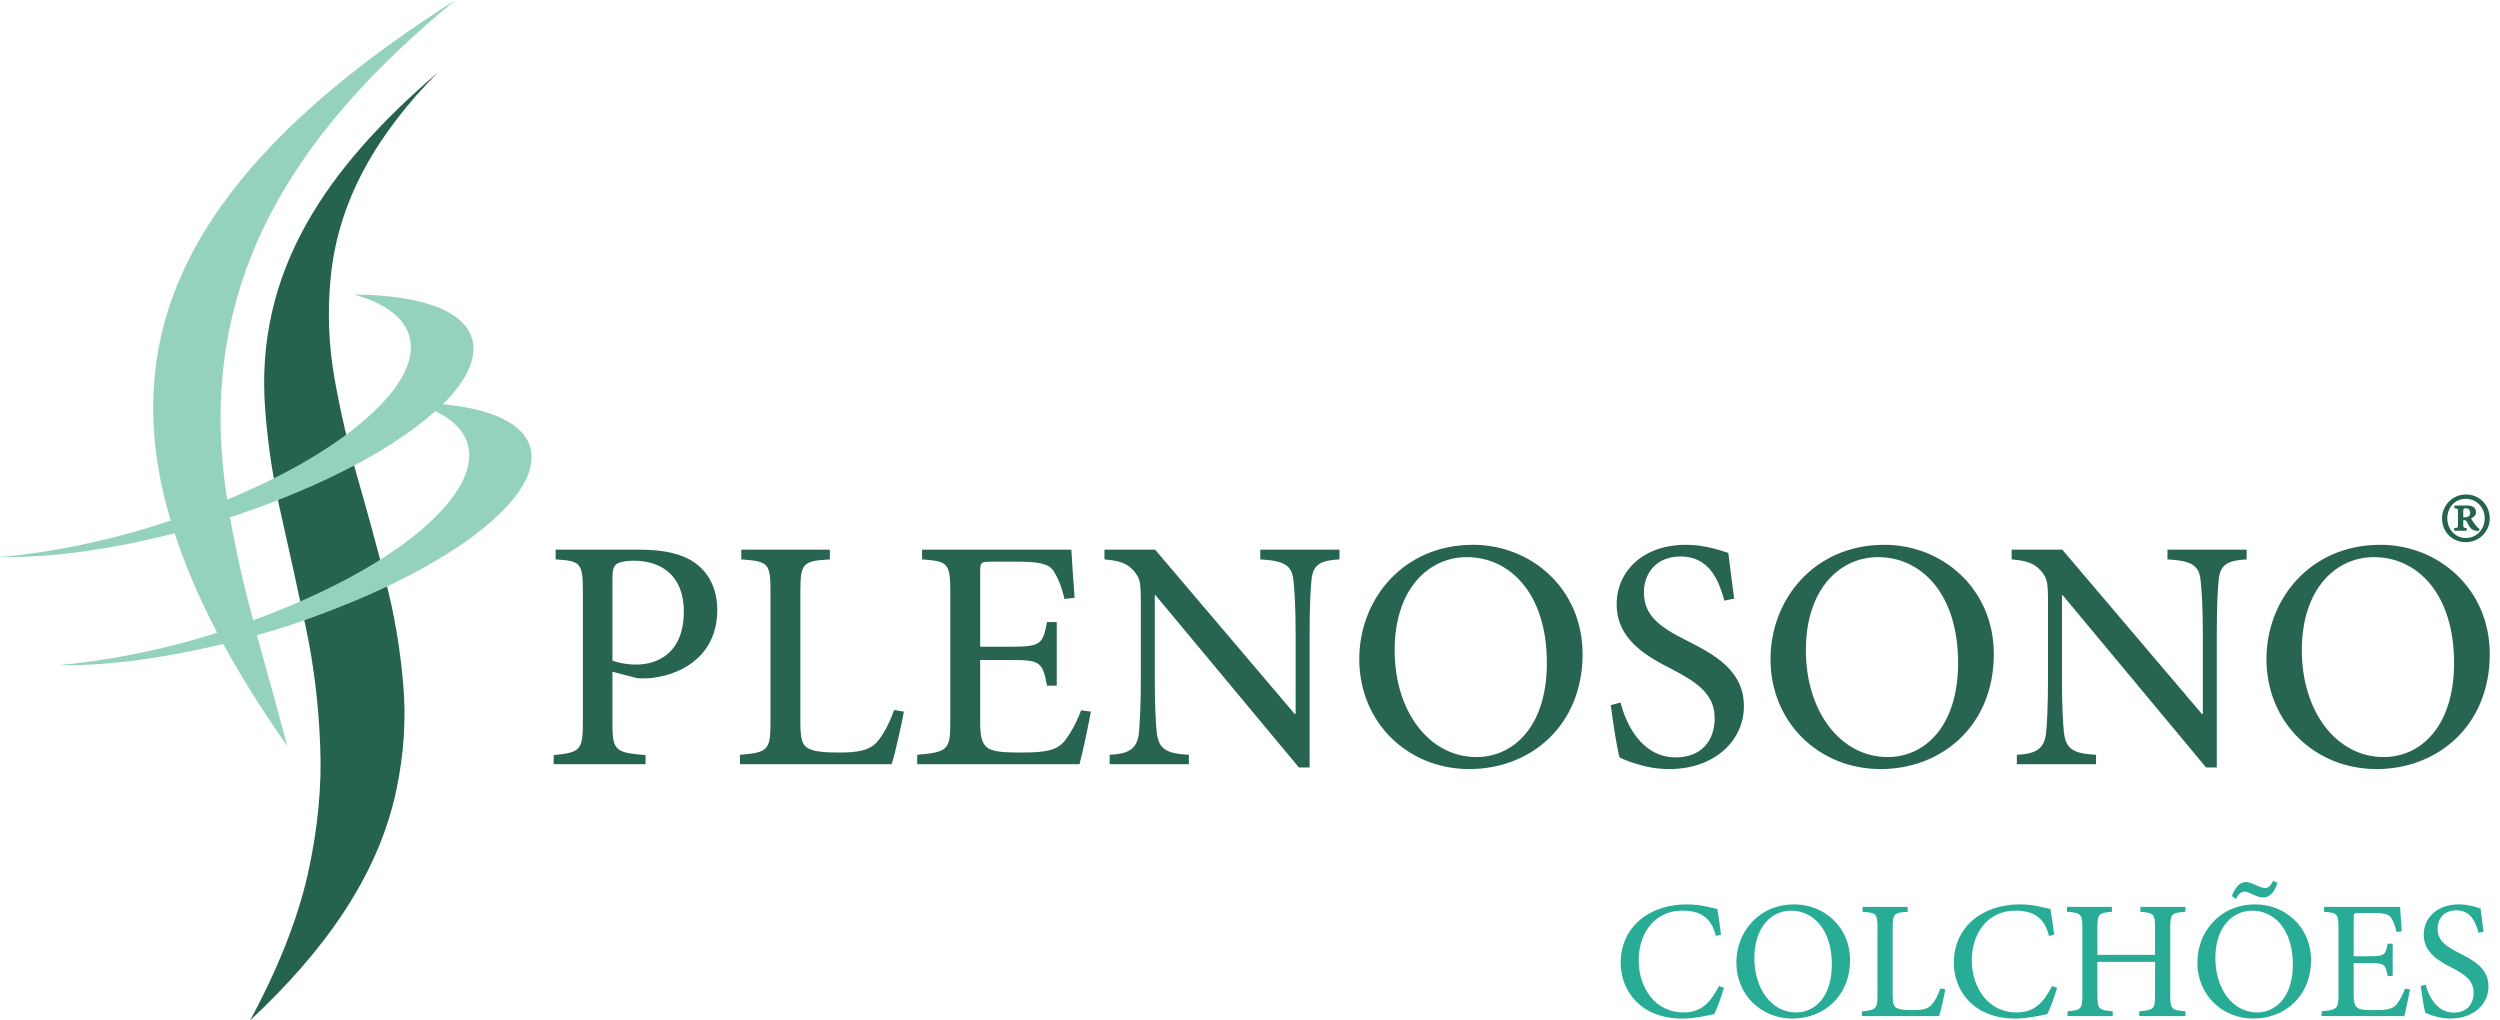
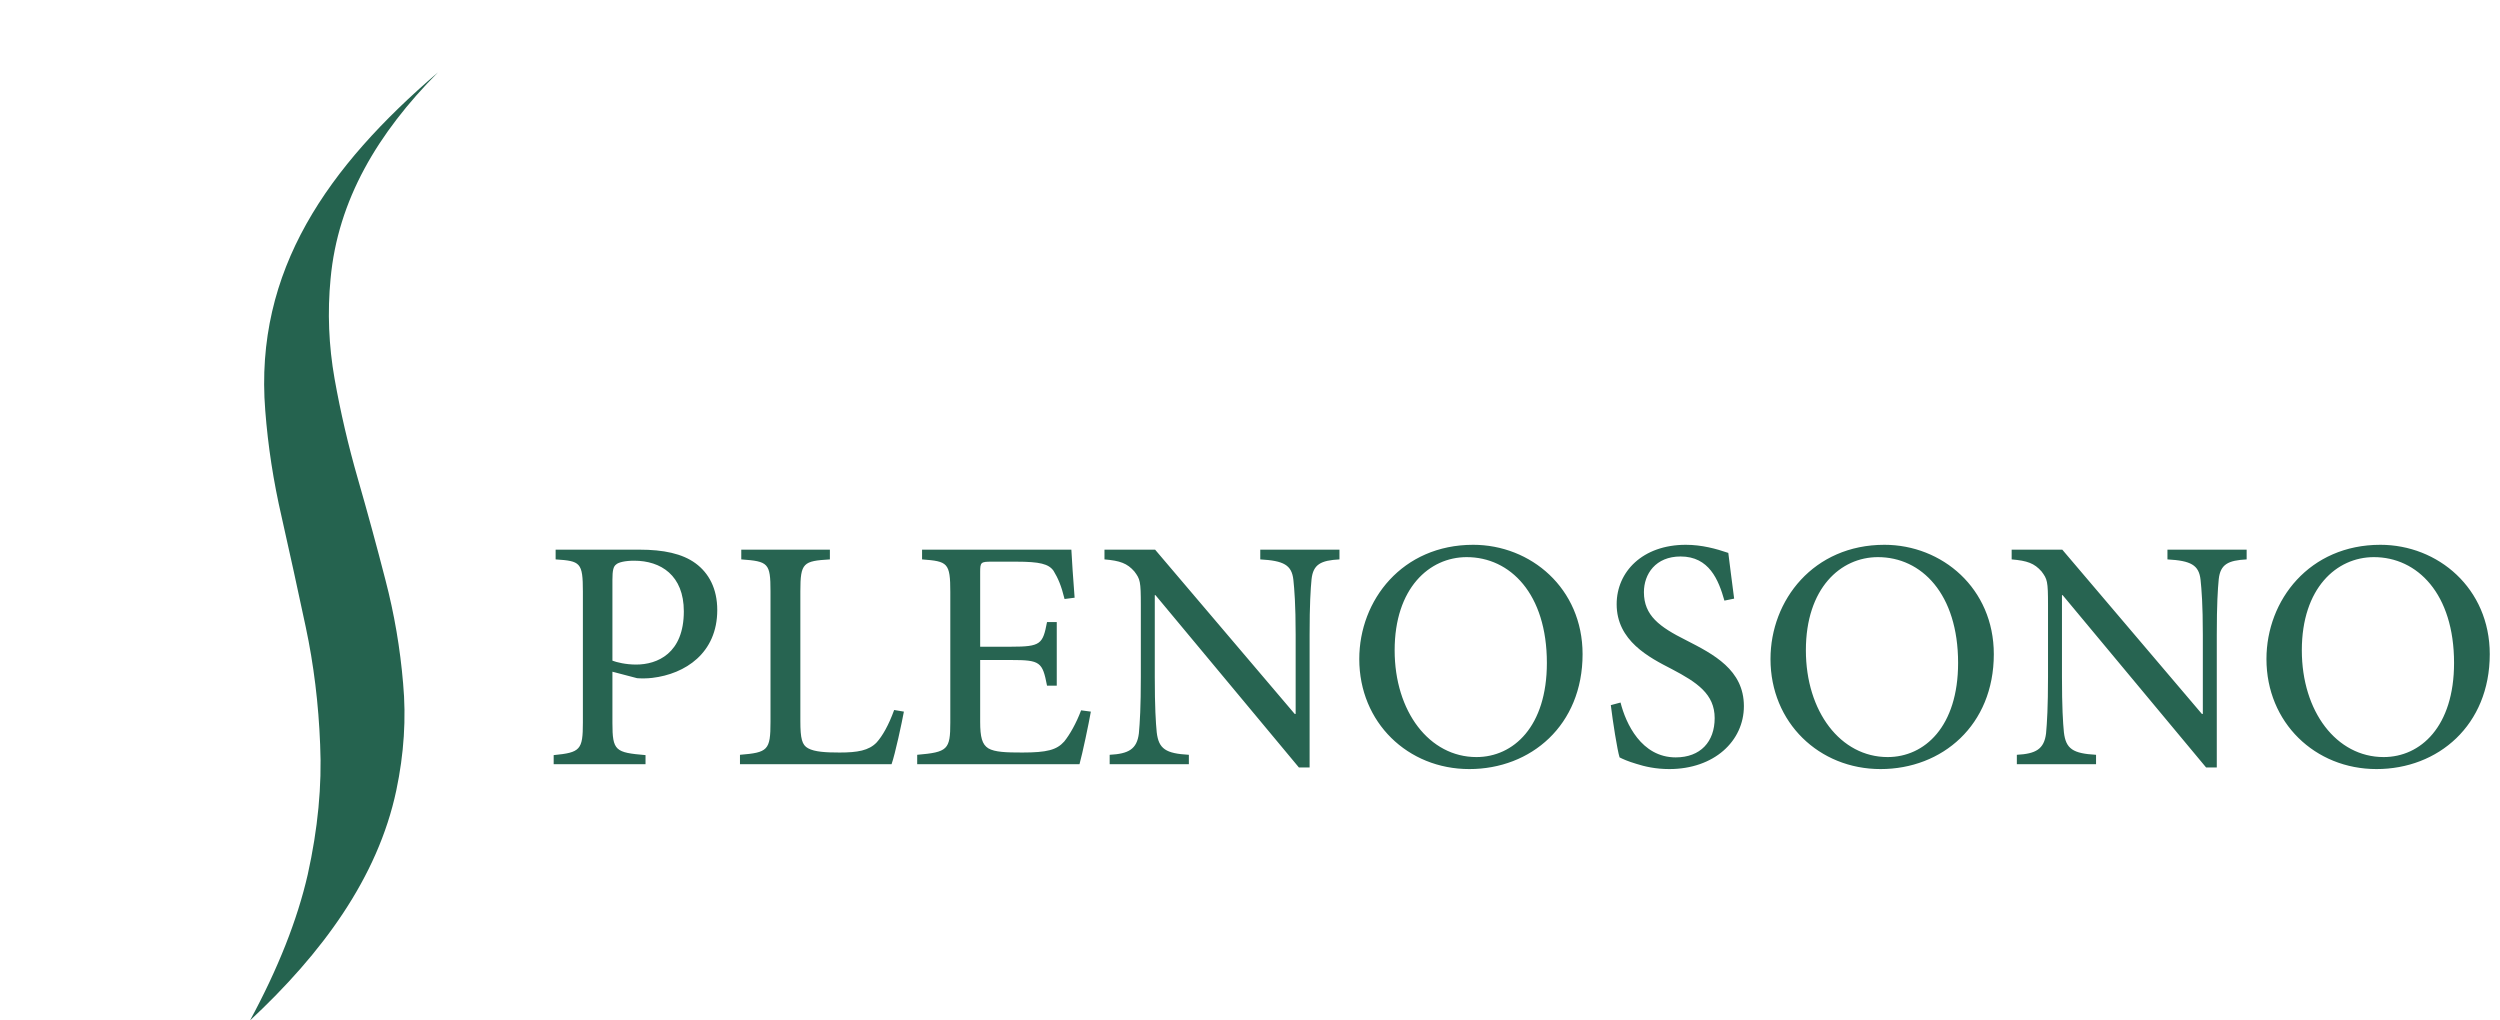
<svg xmlns="http://www.w3.org/2000/svg" width="196" height="80" viewBox="0 0 196 80" fill="none">
  <path fill-rule="evenodd" clip-rule="evenodd" d="M19.604 80C25.233 74.752 29.614 68.831 31.069 61.969C31.675 59.099 31.854 56.302 31.604 53.58C31.374 50.837 30.913 48.134 30.22 45.476C29.53 42.794 28.807 40.145 28.053 37.527C27.3 34.91 26.694 32.302 26.232 29.705C25.77 27.087 25.665 24.471 25.917 21.852C26.485 15.682 29.615 10.431 34.336 5.674C25.748 13.047 19.917 21.169 20.796 32.187C21.007 34.953 21.436 37.738 22.084 40.544C22.712 43.329 23.341 46.198 23.969 49.151C24.598 52.103 24.976 55.183 25.1 58.386C25.247 61.591 24.922 64.983 24.126 68.566C23.309 72.125 21.802 75.936 19.604 80Z" fill="#25634F" />
-   <path fill-rule="evenodd" clip-rule="evenodd" d="M18.032 40.557C23.684 38.704 30.106 35.838 34.117 32.232C37.381 33.762 37.531 36.472 35.216 39.33C31.917 43.404 25.346 46.62 19.853 48.629C19.122 45.968 18.513 43.279 18.032 40.557V40.557ZM41.561 35.028C40.836 32.685 37.257 31.923 34.713 31.697C36.098 30.346 37.549 28.322 37.005 26.545C36.108 23.611 30.901 23.114 27.738 23.09C29.534 23.571 31.574 24.579 32.075 26.293C33.018 29.516 28.749 33.056 25.886 34.964C23.622 36.473 20.933 37.875 17.811 39.173C15.193 22.551 22.735 10.657 35.717 0C25.235 6.667 15.101 15.306 12.628 26.357C11.602 30.944 11.855 35.759 13.384 40.807C9.193 42.241 4.259 43.311 0 43.667C4.325 43.759 9.205 42.944 13.697 41.813C14.513 44.327 15.624 46.924 17.025 49.603C16.734 49.687 16.429 49.782 16.115 49.886C12.634 50.973 8.062 51.858 4.555 52.148C8.553 52.241 13.348 51.493 17.497 50.482C18.922 53.081 20.597 55.751 22.523 58.492C21.75 55.604 20.952 52.703 20.138 49.792C23.026 49.053 27.27 47.407 29.655 46.305C33.622 44.471 38.421 41.735 40.65 38.576C41.551 37.301 41.855 36.117 41.561 35.028Z" fill="#94D2BC" />
  <path d="M43.561 43.094V43.857C45.495 43.984 45.698 44.086 45.698 46.376V56.657C45.698 58.794 45.495 58.998 43.408 59.201V59.914H50.609V59.201C48.243 58.998 48.014 58.87 48.014 56.682V52.662L49.948 53.17C50.253 53.196 50.737 53.196 51.144 53.145C53.714 52.84 56.233 51.211 56.233 47.827C56.233 46.147 55.572 44.926 54.528 44.162C53.485 43.399 52.009 43.094 50.151 43.094H43.561ZM48.014 45.46C48.014 44.722 48.09 44.417 48.294 44.264C48.472 44.086 49.006 43.959 49.719 43.959C51.806 43.959 53.612 45.104 53.612 47.928C53.612 51.236 51.526 52.102 49.872 52.102C49.057 52.102 48.345 51.924 48.014 51.796V45.46ZM70.102 55.664C69.669 56.86 69.186 57.7 68.728 58.209C68.117 58.845 67.226 58.998 65.827 58.998C64.732 58.998 63.867 58.947 63.358 58.667C62.875 58.412 62.748 57.904 62.748 56.529V46.351C62.748 44.111 62.977 43.984 65.063 43.857V43.094H58.116V43.857C60.228 44.01 60.407 44.137 60.407 46.351V56.606C60.407 58.82 60.203 58.998 58.014 59.176V59.914H69.898C70.178 59.125 70.712 56.631 70.865 55.791L70.102 55.664ZM84.759 55.69C84.377 56.708 83.868 57.598 83.436 58.133C82.85 58.794 82.087 58.998 80.153 58.998C78.906 58.998 77.99 58.972 77.481 58.667C76.998 58.362 76.845 57.802 76.845 56.58V51.745H79.288C81.552 51.745 81.731 51.898 82.087 53.756H82.85V48.768H82.087C81.756 50.499 81.603 50.702 79.262 50.702H76.845V44.849C76.845 44.086 76.896 44.035 77.736 44.035H79.669C81.527 44.035 82.214 44.213 82.596 44.748C82.952 45.333 83.207 45.918 83.461 46.962L84.25 46.86C84.148 45.511 84.021 43.755 83.995 43.094H72.29V43.857C74.3 44.01 74.504 44.111 74.504 46.427V56.657C74.504 58.769 74.3 58.972 71.908 59.176V59.914H84.632C84.861 59.099 85.37 56.682 85.522 55.791L84.759 55.69ZM105.014 43.094H98.805V43.857C100.637 43.959 101.274 44.29 101.401 45.46C101.477 46.198 101.579 47.369 101.579 49.761V55.97H101.503L90.561 43.094H86.591V43.857C87.812 43.959 88.372 44.162 88.932 44.799C89.39 45.409 89.441 45.562 89.441 47.445V53.069C89.441 55.435 89.365 56.657 89.288 57.496C89.136 58.743 88.474 59.099 86.998 59.176V59.914H93.207V59.176C91.4 59.074 90.841 58.718 90.688 57.42C90.612 56.657 90.535 55.435 90.535 53.069V46.656H90.586L101.833 60.168H102.673V49.761C102.673 47.369 102.75 46.198 102.826 45.409C102.953 44.239 103.564 43.933 105.014 43.857V43.094ZM115.498 42.712C109.951 42.712 106.567 47.038 106.567 51.669C106.567 56.657 110.383 60.295 115.193 60.295C120.028 60.295 124.074 56.86 124.074 51.287C124.074 46.117 120.008 42.712 115.498 42.712ZM114.989 43.679C118.399 43.679 121.275 46.554 121.275 51.974C121.275 56.962 118.654 59.354 115.753 59.354C112.063 59.354 109.34 55.791 109.34 50.982C109.34 46.113 112.059 43.679 114.989 43.679ZM135.957 46.932C135.754 45.282 135.601 44.264 135.499 43.348C134.532 43.017 133.413 42.712 132.166 42.712C128.781 42.712 126.746 44.824 126.746 47.369C126.746 50.244 129.29 51.542 131.072 52.458C133.056 53.501 134.43 54.417 134.43 56.3C134.43 58.158 133.311 59.379 131.377 59.379C128.68 59.379 127.458 56.708 127.051 55.079L126.288 55.282C126.44 56.555 126.796 58.82 126.975 59.379C127.229 59.507 127.611 59.685 128.298 59.888C128.934 60.092 129.799 60.295 130.868 60.295C134.38 60.295 136.721 58.107 136.721 55.359C136.721 52.509 134.329 51.287 132.191 50.193C130.105 49.15 128.883 48.259 128.883 46.427C128.883 45.002 129.799 43.628 131.759 43.628C133.998 43.628 134.736 45.46 135.194 47.089L135.957 46.932ZM147.739 42.712C142.192 42.712 138.807 47.038 138.807 51.669C138.807 56.657 142.624 60.295 147.434 60.295C152.268 60.295 156.315 56.86 156.315 51.287C156.315 46.117 152.249 42.712 147.739 42.712ZM147.23 43.679C150.64 43.679 153.515 46.554 153.515 51.974C153.515 56.962 150.894 59.354 147.993 59.354C144.304 59.354 141.581 55.791 141.581 50.982C141.581 46.113 144.3 43.679 147.23 43.679ZM176.137 43.094H169.928V43.857C171.761 43.959 172.397 44.29 172.524 45.46C172.6 46.198 172.702 47.369 172.702 49.761V55.97H172.626L161.684 43.094H157.714V43.857C158.935 43.959 159.495 44.162 160.055 44.799C160.513 45.409 160.564 45.562 160.564 47.445V53.069C160.564 55.435 160.488 56.657 160.411 57.496C160.259 58.743 159.597 59.099 158.121 59.176V59.914H164.33V59.176C162.523 59.074 161.964 58.718 161.811 57.42C161.735 56.657 161.658 55.435 161.658 53.069V46.656H161.709L172.957 60.168H173.796V49.761C173.796 47.369 173.873 46.198 173.949 45.409C174.076 44.239 174.687 43.933 176.137 43.857V43.094ZM186.621 42.712C181.074 42.712 177.69 47.038 177.69 51.669C177.69 56.657 181.507 60.295 186.316 60.295C191.151 60.295 195.197 56.86 195.197 51.287C195.197 46.117 191.131 42.712 186.621 42.712ZM186.112 43.679C189.522 43.679 192.398 46.554 192.398 51.974C192.398 56.962 189.777 59.354 186.876 59.354C183.186 59.354 180.463 55.791 180.463 50.982C180.463 46.113 183.182 43.679 186.112 43.679Z" fill="#276451" />
-   <path d="M134.77 77.303C134.084 78.637 133.358 79.375 131.985 79.375C127.428 79.375 127.205 71.395 131.894 71.395C133.332 71.395 134.174 71.953 134.524 73.377L134.926 73.287C134.848 72.561 134.757 72.004 134.641 71.266C134.278 71.201 133.358 70.903 132.257 70.903C129.226 70.903 127.062 72.73 127.062 75.489C127.062 77.588 128.539 79.855 131.894 79.855C132.866 79.855 134.019 79.582 134.395 79.505C134.628 79.064 134.978 78.067 135.159 77.445L134.77 77.303ZM140.677 70.903C137.853 70.903 136.13 73.106 136.13 75.463C136.13 78.002 138.074 79.855 140.522 79.855C142.983 79.855 145.043 78.106 145.043 75.269C145.043 72.637 142.973 70.903 140.677 70.903ZM140.418 71.395C142.154 71.395 143.618 72.859 143.618 75.618C143.618 78.158 142.284 79.375 140.807 79.375C138.929 79.375 137.542 77.562 137.542 75.113C137.542 72.635 138.926 71.395 140.418 71.395ZM152.129 77.497C151.909 78.106 151.663 78.533 151.429 78.792C151.118 79.116 150.665 79.194 149.953 79.194C149.396 79.194 148.955 79.168 148.696 79.025C148.45 78.896 148.385 78.637 148.385 77.937V72.756C148.385 71.616 148.502 71.551 149.564 71.486V71.097H146.027V71.486C147.103 71.564 147.193 71.629 147.193 72.756V77.976C147.193 79.103 147.09 79.194 145.976 79.285V79.66H152.025C152.168 79.259 152.44 77.989 152.518 77.562L152.129 77.497ZM160.886 77.303C160.199 78.637 159.474 79.375 158.101 79.375C153.544 79.375 153.321 71.395 158.01 71.395C159.448 71.395 160.29 71.953 160.64 73.377L161.041 73.287C160.964 72.561 160.873 72.004 160.756 71.266C160.394 71.201 159.474 70.903 158.373 70.903C155.342 70.903 153.178 72.73 153.178 75.489C153.178 77.588 154.655 79.855 158.01 79.855C158.982 79.855 160.135 79.582 160.51 79.505C160.743 79.064 161.093 78.067 161.275 77.445L160.886 77.303ZM171.34 71.097H167.804V71.486C168.84 71.564 168.956 71.642 168.956 72.743V74.854H164.435V72.743C164.435 71.642 164.552 71.564 165.575 71.486V71.097H162.052V71.486C163.14 71.564 163.257 71.642 163.257 72.743V78.015C163.257 79.129 163.14 79.194 162.091 79.285V79.66H165.64V79.285C164.552 79.194 164.435 79.116 164.435 78.015V75.411H168.956V78.015C168.956 79.129 168.84 79.194 167.713 79.285V79.66H171.34V79.285C170.252 79.194 170.148 79.129 170.148 78.015V72.743C170.148 71.642 170.252 71.564 171.34 71.486V71.097ZM176.055 69.154C175.719 69.154 175.291 69.413 174.98 70.243L175.291 70.489C175.908 69.256 176.507 70.359 177.454 70.359C177.817 70.359 178.258 70.126 178.556 69.232L178.219 69.051C177.857 69.773 177.577 69.72 176.871 69.401C176.46 69.214 176.288 69.154 176.055 69.154ZM176.82 70.903C173.996 70.903 172.273 73.106 172.273 75.463C172.273 78.002 174.216 79.855 176.664 79.855C179.126 79.855 181.185 78.106 181.185 75.269C181.185 72.637 179.116 70.903 176.82 70.903ZM176.561 71.395C178.296 71.395 179.76 72.859 179.76 75.618C179.76 78.158 178.426 79.375 176.949 79.375C175.071 79.375 173.685 77.562 173.685 75.113C173.685 72.635 175.069 71.395 176.561 71.395ZM188.556 77.51C188.362 78.028 188.103 78.481 187.883 78.754C187.585 79.09 187.196 79.194 186.211 79.194C184.842 79.194 184.527 79.161 184.527 77.963V75.502H185.771C186.924 75.502 187.015 75.58 187.196 76.525H187.585V73.986H187.196C187.028 74.867 186.95 74.971 185.758 74.971H184.527V71.991C184.527 71.603 184.553 71.577 184.981 71.577H185.965C186.911 71.577 187.261 71.668 187.455 71.94C187.636 72.237 187.766 72.535 187.895 73.067L188.297 73.015C188.245 72.328 188.181 71.434 188.168 71.097H182.209V71.486C183.232 71.564 183.336 71.616 183.336 72.794V78.002C183.336 79.077 183.232 79.181 182.014 79.285V79.66H188.491C188.608 79.246 188.867 78.015 188.945 77.562L188.556 77.51ZM194.709 73.052C194.606 72.212 194.528 71.693 194.476 71.227C193.984 71.059 193.414 70.903 192.779 70.903C191.056 70.903 190.02 71.978 190.02 73.274C190.02 74.738 191.315 75.398 192.222 75.865C193.233 76.396 193.932 76.862 193.932 77.821C193.932 78.766 193.362 79.388 192.378 79.388C191.005 79.388 190.383 78.028 190.175 77.199L189.787 77.303C189.865 77.95 190.046 79.103 190.137 79.388C190.625 79.632 191.384 79.855 192.119 79.855C193.906 79.855 195.098 78.741 195.098 77.341C195.098 75.891 193.88 75.269 192.792 74.712C191.73 74.181 191.108 73.727 191.108 72.794C191.108 72.069 191.574 71.37 192.572 71.37C193.712 71.37 194.088 72.302 194.321 73.131L194.709 73.052Z" fill="#28AC95" />
-   <path d="M193.32 38.767C192.268 38.767 191.457 39.634 191.457 40.644C191.457 41.696 192.253 42.506 193.32 42.506C194.415 42.506 195.197 41.625 195.197 40.644C195.197 39.632 194.419 38.767 193.32 38.767ZM193.32 39.108C194.159 39.108 194.799 39.776 194.799 40.644C194.799 41.511 194.159 42.179 193.32 42.179C192.509 42.179 191.869 41.511 191.869 40.644C191.869 39.773 192.478 39.108 193.32 39.108ZM194.4 41.468C194.157 41.347 193.87 40.882 193.732 40.644C193.96 40.544 194.116 40.402 194.116 40.16C194.116 39.733 193.746 39.634 193.434 39.634H192.424V39.847C192.68 39.861 192.708 39.876 192.708 40.132V41.127C192.708 41.383 192.68 41.383 192.41 41.397V41.61H193.391V41.397C193.071 41.378 193.121 41.371 193.121 40.772C193.459 40.772 193.367 40.945 193.647 41.34C193.817 41.568 194.031 41.625 194.344 41.625L194.4 41.468ZM193.121 40.558V40.018C193.121 39.89 193.178 39.847 193.306 39.847C193.766 39.847 193.717 40.393 193.519 40.501C193.416 40.557 193.237 40.558 193.121 40.558Z" fill="#25634F" />
</svg>